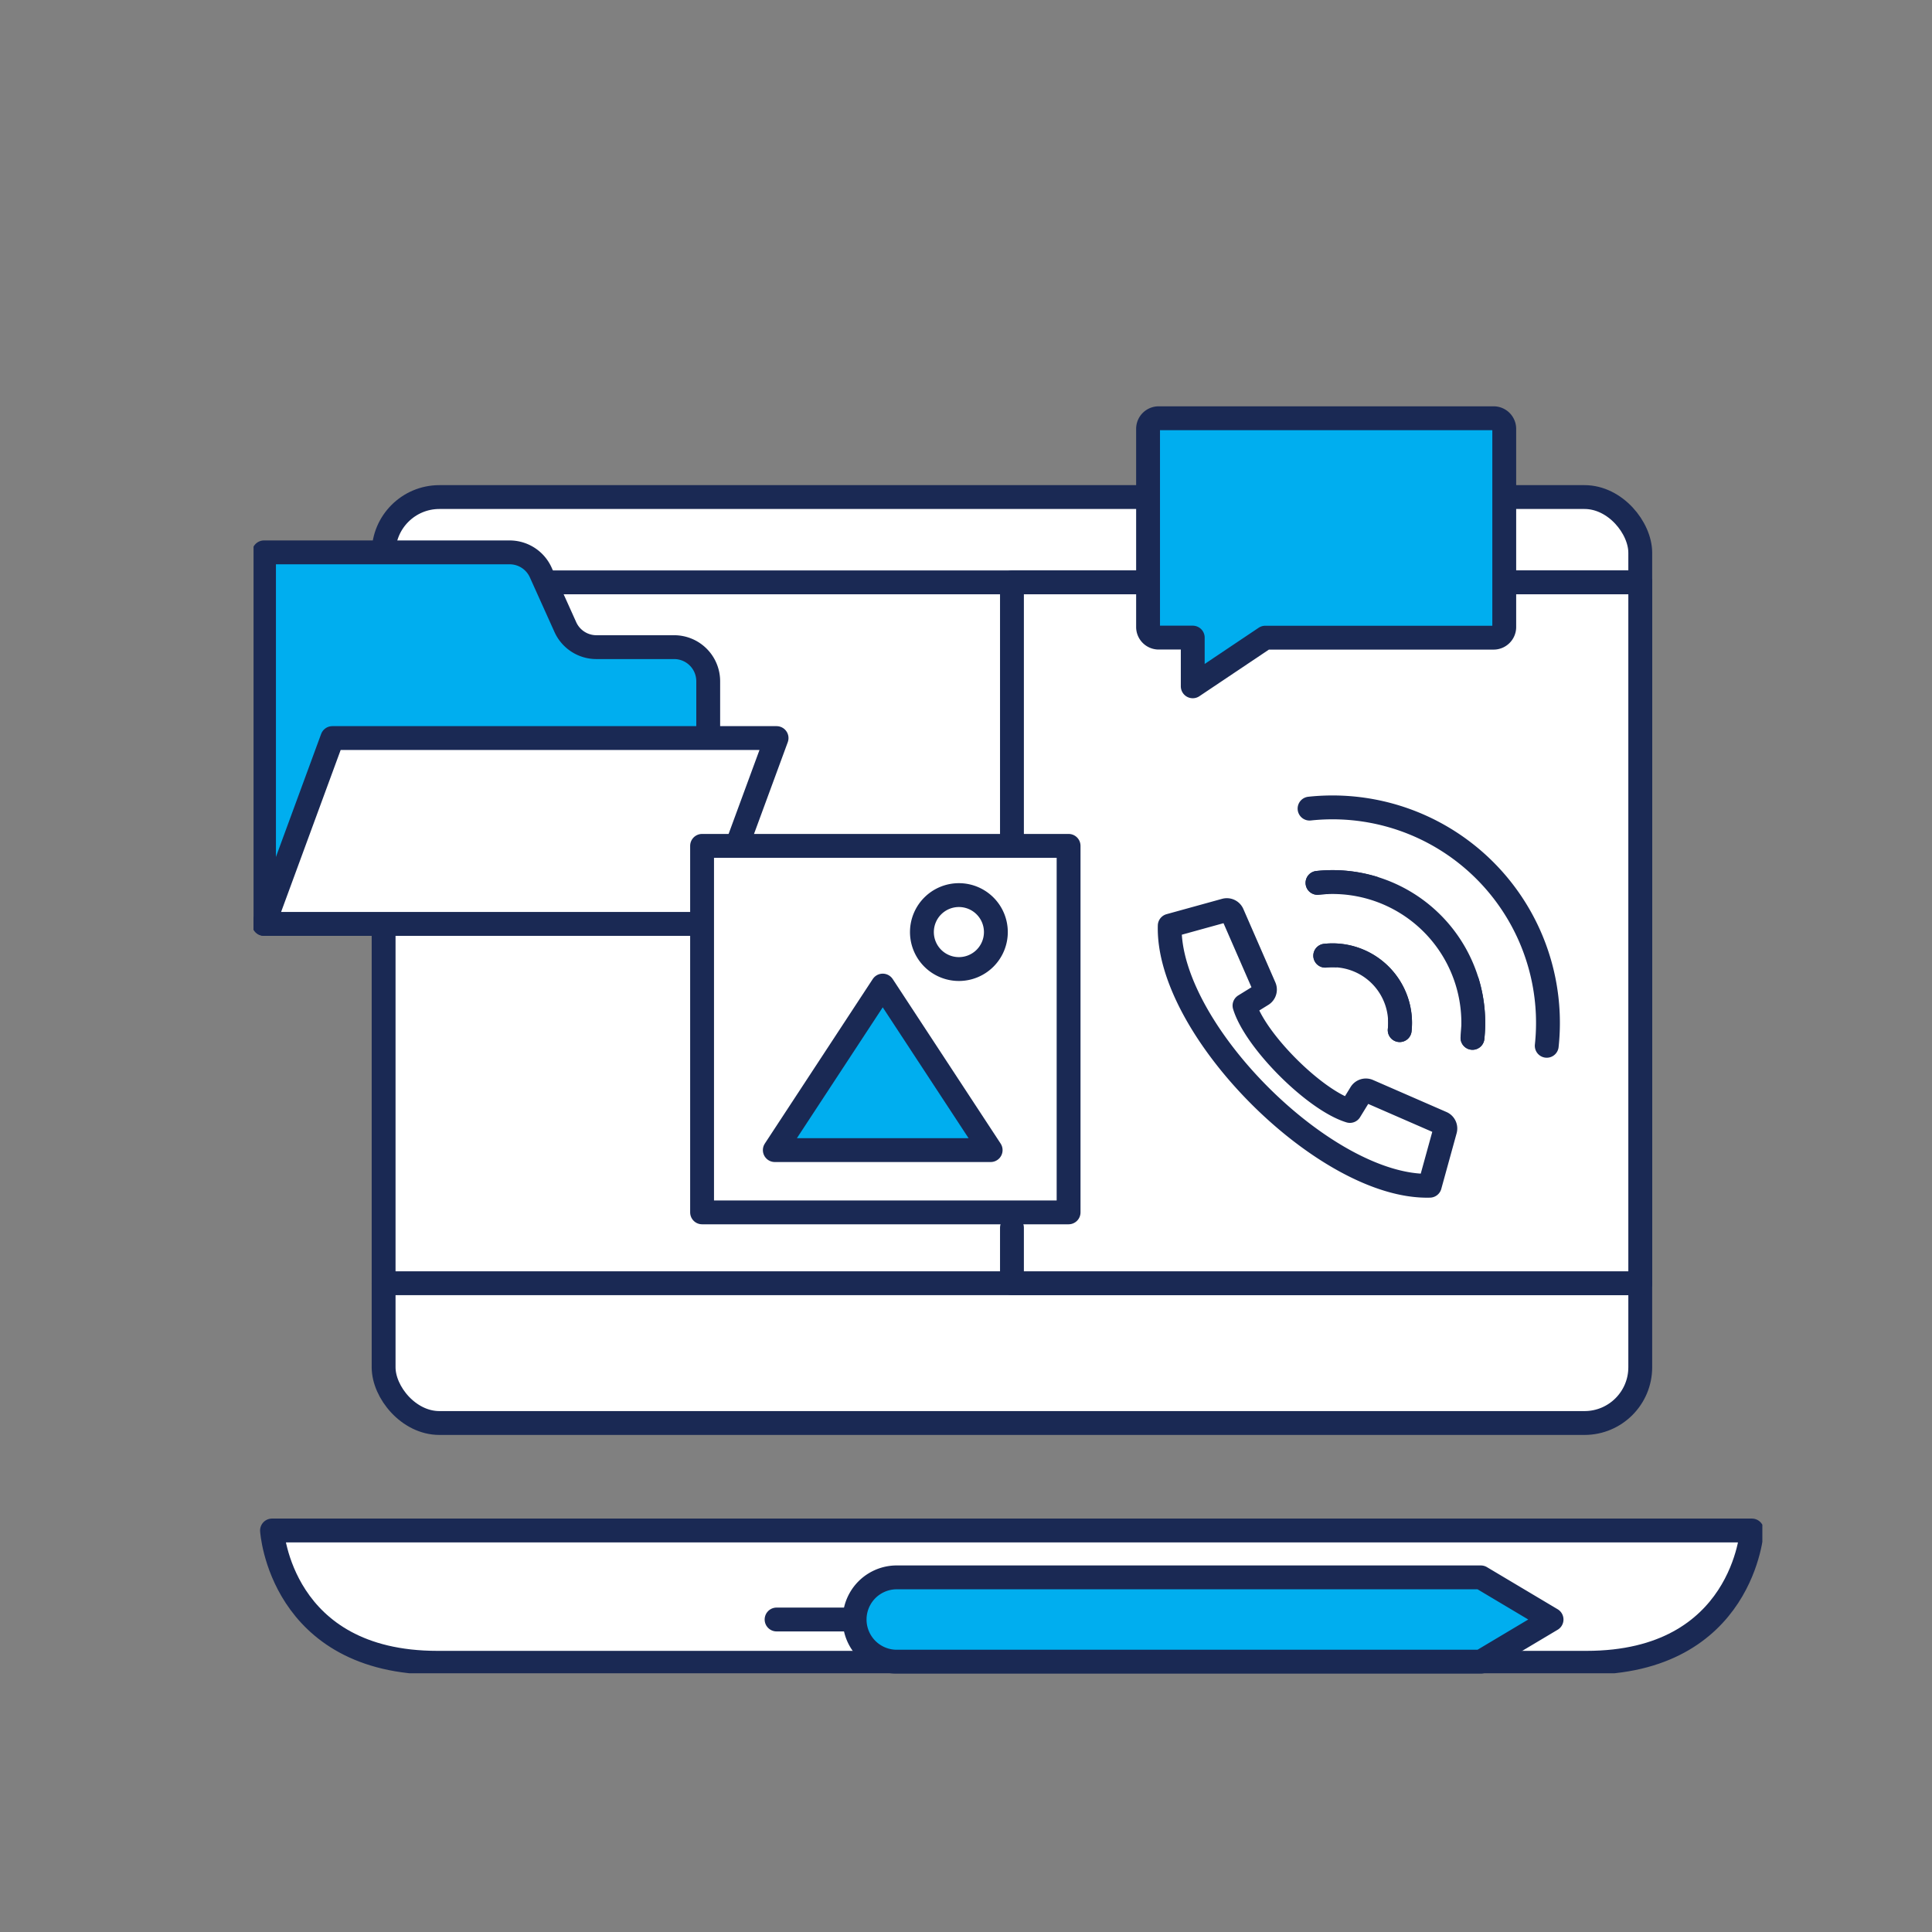
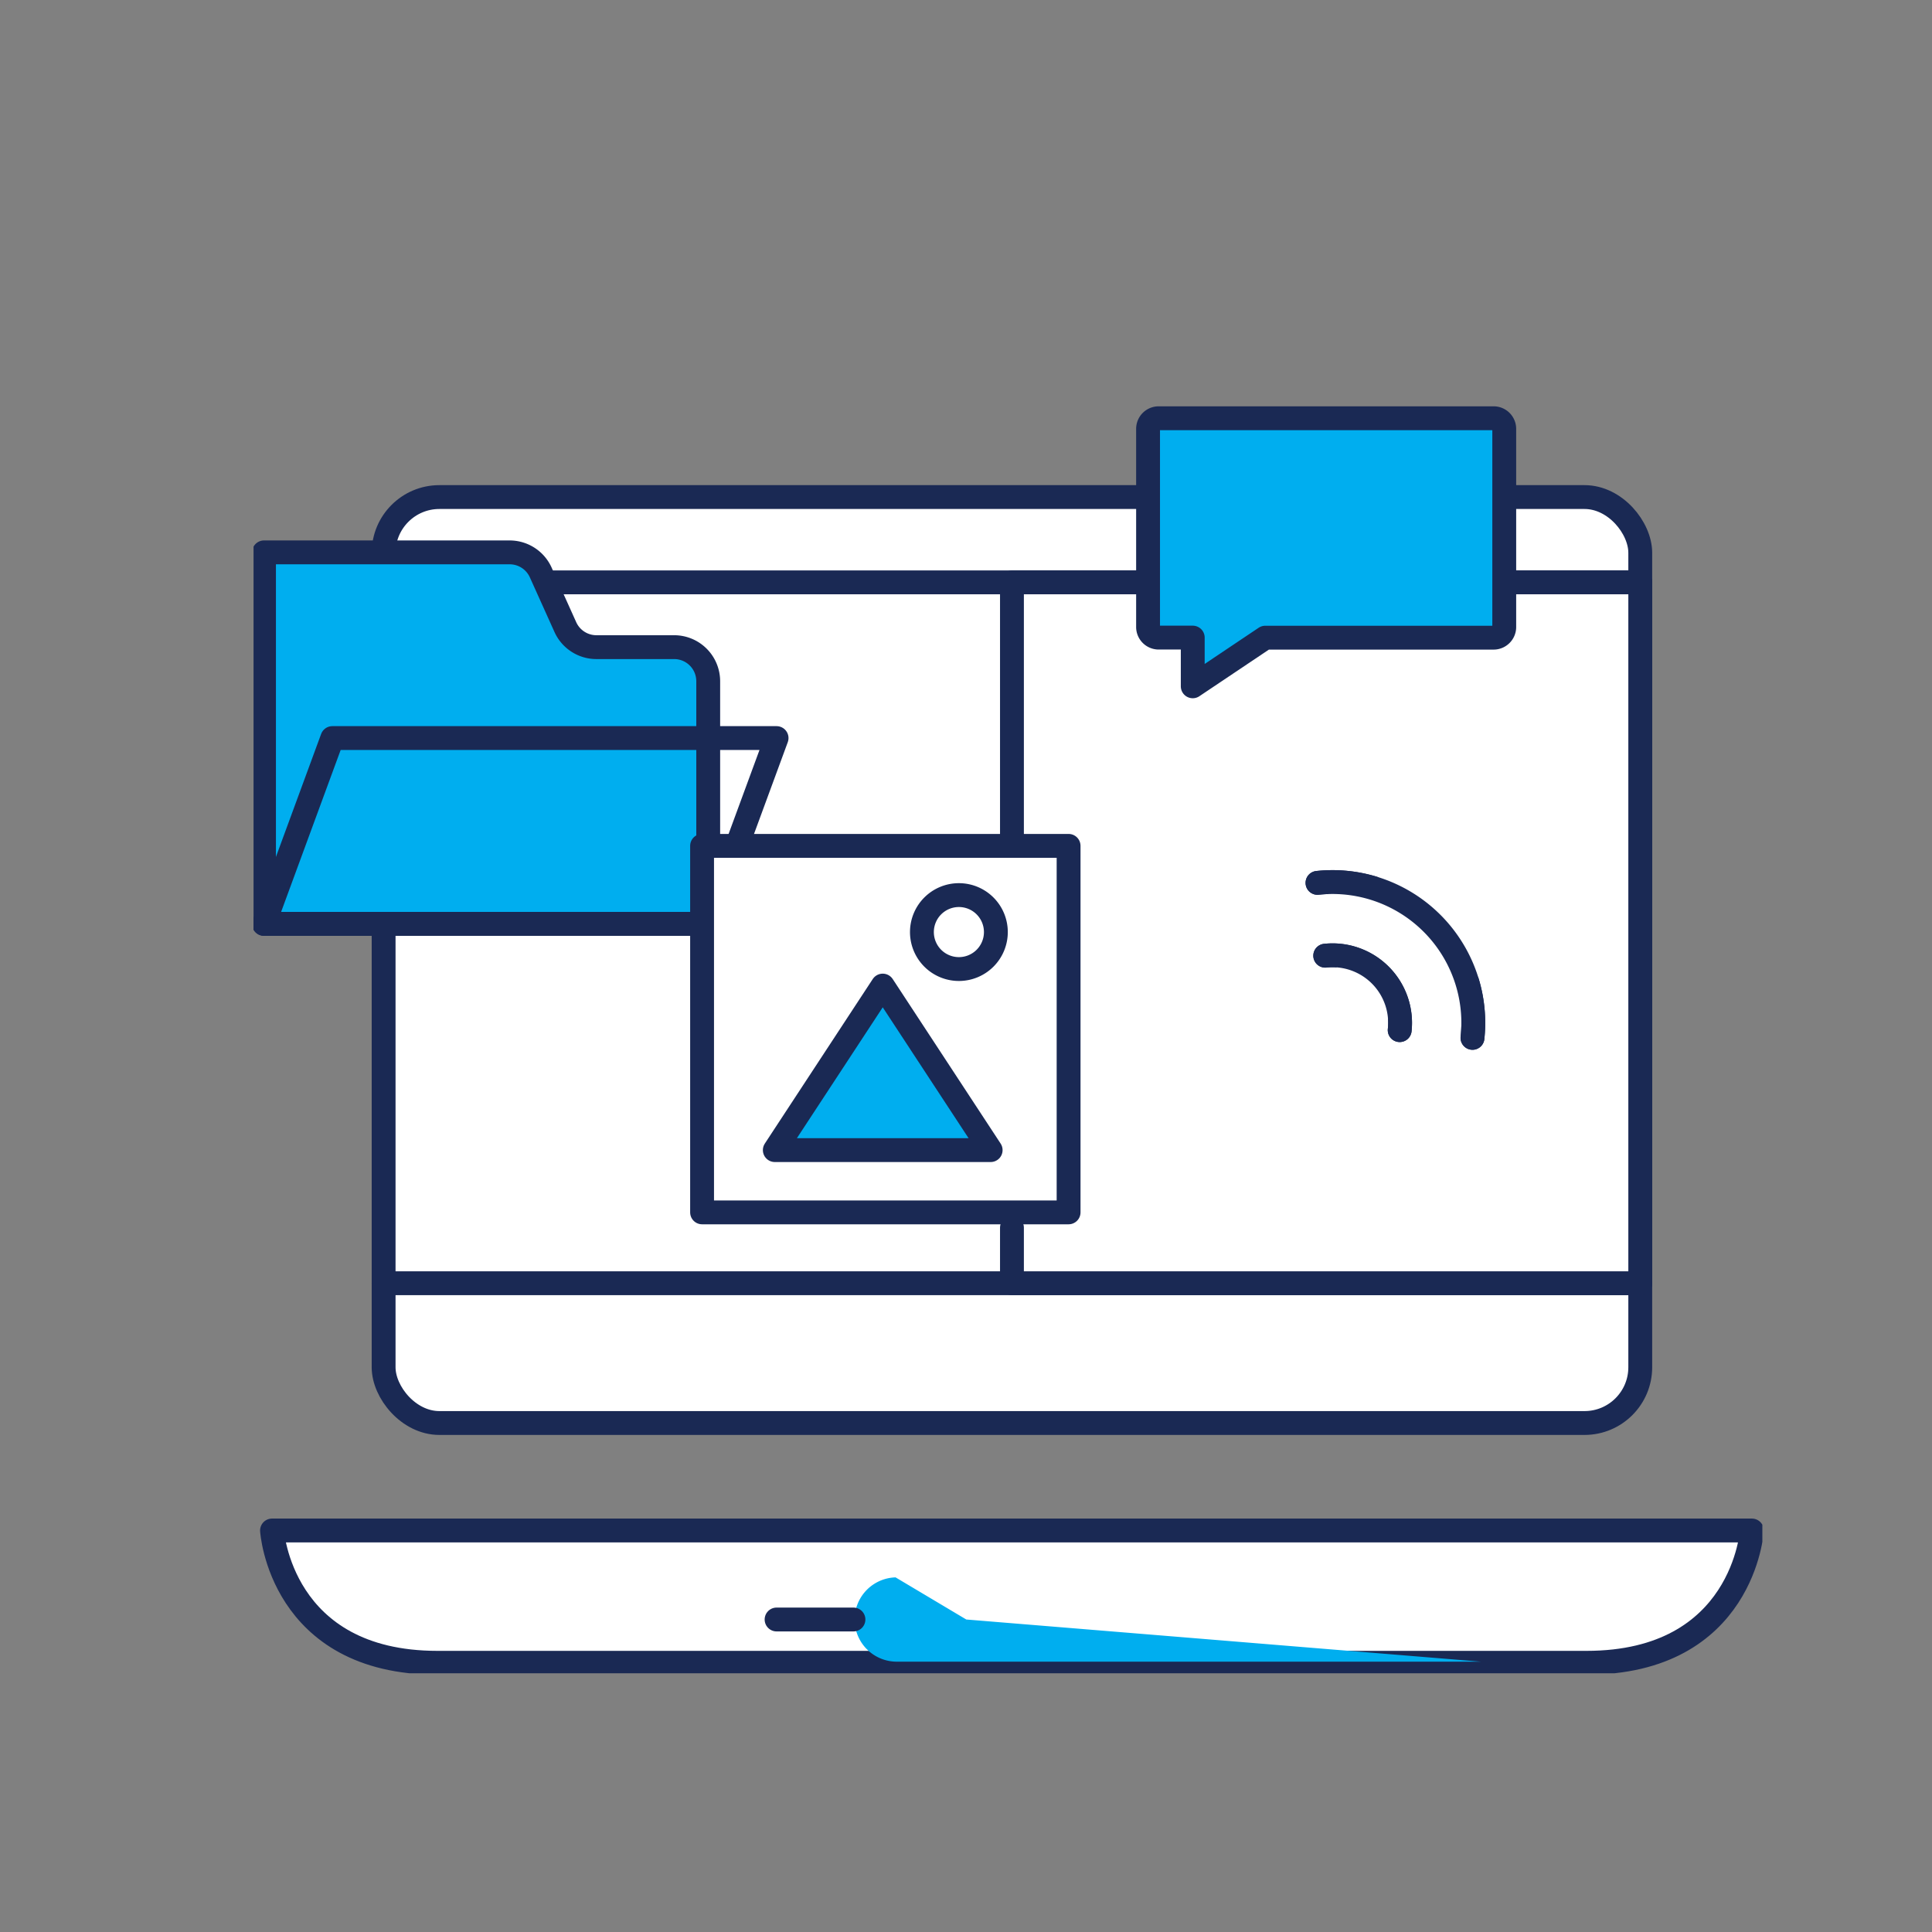
<svg xmlns="http://www.w3.org/2000/svg" id="Layer_1" data-name="Layer 1" viewBox="0 0 566.93 566.93">
  <rect x="0" y="0" width="566.93" height="566.93" fill="#808080" stroke="none" />
  <defs>
    <style>.cls-1,.cls-4{fill:none;}.cls-2{clip-path:url(#clip-path);}.cls-3{fill:#fff;}.cls-4{stroke:#1a2954;stroke-linecap:round;stroke-linejoin:round;stroke-width:7px;}.cls-5{fill:#00aeef;}</style>
    <clipPath id="clip-path">
      <rect class="cls-1" x="74.4" y="119.66" width="442.75" height="371.34" />
    </clipPath>
  </defs>
  <g class="cls-2">
    <path class="cls-3" d="M465,417.57h-336a16.36,16.36,0,0,1-16.37-16.36v-239a16.37,16.37,0,0,1,16.37-16.36H465a16.37,16.37,0,0,1,16.37,16.36v239A16.36,16.36,0,0,1,465,417.57" />
    <rect class="cls-4" x="112.57" y="145.86" width="368.75" height="271.71" rx="16.36" />
    <path class="cls-3" d="M177.25,487.93H465.56c46.09,0,48.52-38.82,48.52-38.82H79.82s2.43,38.82,48.52,38.82h48.91Z" />
    <path class="cls-4" d="M177.25,487.93H465.56c46.09,0,48.52-38.82,48.52-38.82H79.82s2.43,38.82,48.52,38.82h48.91Z" />
  </g>
  <line class="cls-4" x1="112.57" y1="170.89" x2="481.33" y2="170.89" />
  <line class="cls-4" x1="112.57" y1="376.56" x2="481.33" y2="376.56" />
  <polyline class="cls-3" points="296.95 340.17 296.95 170.89 481.32 170.89 481.32 376.56 296.95 376.56 296.95 360.26" />
  <polyline class="cls-4" points="296.95 340.17 296.95 170.89 481.32 170.89 481.32 376.56 296.95 376.56 296.95 360.26" />
  <g class="cls-2">
    <path class="cls-3" d="M432.09,304.55a41.32,41.32,0,0,0-45.48-45.48" />
    <path class="cls-4" d="M432.09,304.55a41.32,41.32,0,0,0-45.48-45.48" />
    <path class="cls-3" d="M384.28,237.28a63.23,63.23,0,0,1,69.6,69.6" />
-     <path class="cls-4" d="M384.28,237.28a63.23,63.23,0,0,1,69.6,69.6" />
    <path class="cls-3" d="M410.73,302.28a19.83,19.83,0,0,0-21.85-21.84" />
    <path class="cls-4" d="M410.73,302.28a19.83,19.83,0,0,0-21.85-21.84" />
    <path class="cls-3" d="M386.61,259.07a41.32,41.32,0,0,1,45.48,45.48" />
    <path class="cls-4" d="M386.61,259.07a41.32,41.32,0,0,1,45.48,45.48" />
    <path class="cls-3" d="M388.88,280.44a19.83,19.83,0,0,1,21.85,21.84" />
    <path class="cls-4" d="M388.88,280.44a19.83,19.83,0,0,1,21.85,21.84" />
    <path class="cls-3" d="M424.06,331.62a1.77,1.77,0,0,0-1-2.1l-21.54-9.39a1.77,1.77,0,0,0-2.22.69L396.12,326c-10.34-3.16-27.75-20.54-30.93-30.92l5.15-3.18a1.78,1.78,0,0,0,.7-2.22l-9.4-21.55a1.78,1.78,0,0,0-2.1-1l-16.29,4.5c-.84,30.41,45.89,77.16,76.31,76.31Z" />
-     <path class="cls-4" d="M424.06,331.62a1.77,1.77,0,0,0-1-2.1l-21.54-9.39a1.77,1.77,0,0,0-2.22.69L396.12,326c-10.34-3.16-27.75-20.54-30.93-30.92l5.15-3.18a1.78,1.78,0,0,0,.7-2.22l-9.4-21.55a1.78,1.78,0,0,0-2.1-1l-16.29,4.5c-.84,30.41,45.89,77.16,76.31,76.31Z" />
-     <path class="cls-5" d="M434.54,487.6H262.8a12.37,12.37,0,0,1,0-24.73H434.54l20.75,12.36Z" />
-     <path class="cls-4" d="M434.54,487.6H262.8a12.37,12.37,0,0,1,0-24.73H434.54l20.75,12.36Z" />
+     <path class="cls-5" d="M434.54,487.6H262.8a12.37,12.37,0,0,1,0-24.73l20.75,12.36Z" />
  </g>
  <line class="cls-4" x1="250.44" y1="475.23" x2="227.88" y2="475.23" />
  <g class="cls-2">
    <path class="cls-5" d="M165.89,184l-7.21-16a10,10,0,0,0-9.14-5.91H77.47V271.11H207.82V199.9a10,10,0,0,0-10-10H175a10,10,0,0,1-9.14-5.91" />
    <path class="cls-4" d="M165.89,184l-7.21-16a10,10,0,0,0-9.14-5.91H77.47V271.11H207.82V199.9a10,10,0,0,0-10-10H175A10,10,0,0,1,165.89,184Z" />
  </g>
-   <polygon class="cls-3" points="227.88 216.58 97.52 216.58 77.47 271.11 207.82 271.11 227.88 216.58" />
  <g class="cls-2">
    <polygon class="cls-4" points="227.88 216.58 97.52 216.58 77.47 271.11 207.82 271.11 227.88 216.58" />
  </g>
  <rect class="cls-3" x="206.02" y="248.21" width="107.55" height="107.55" />
  <rect class="cls-4" x="206.02" y="248.21" width="107.55" height="107.55" />
  <polygon class="cls-5" points="227.36 337.49 259.03 289.21 290.7 337.49 227.36 337.49" />
  <polygon class="cls-4" points="227.36 337.49 259.03 289.21 290.7 337.49 227.36 337.49" />
  <path class="cls-3" d="M292.23,273.51a10.85,10.85,0,1,1-10.84-10.85,10.85,10.85,0,0,1,10.84,10.85" />
  <path class="cls-4" d="M292.23,273.51a10.85,10.85,0,1,1-10.84-10.85A10.85,10.85,0,0,1,292.23,273.51Z" />
  <path class="cls-5" d="M340,122.73h98.29a3.12,3.12,0,0,1,3.12,3.11V184a3.12,3.12,0,0,1-3.12,3.12h-67L350,201.39V187.1H340a3.11,3.11,0,0,1-3.11-3.12V125.84a3.11,3.11,0,0,1,3.11-3.11" />
  <path class="cls-4" d="M340,122.73h98.29a3.12,3.12,0,0,1,3.12,3.11V184a3.12,3.12,0,0,1-3.12,3.12h-67L350,201.39V187.1H340a3.11,3.11,0,0,1-3.11-3.12V125.84A3.11,3.11,0,0,1,340,122.73Z" />
</svg>